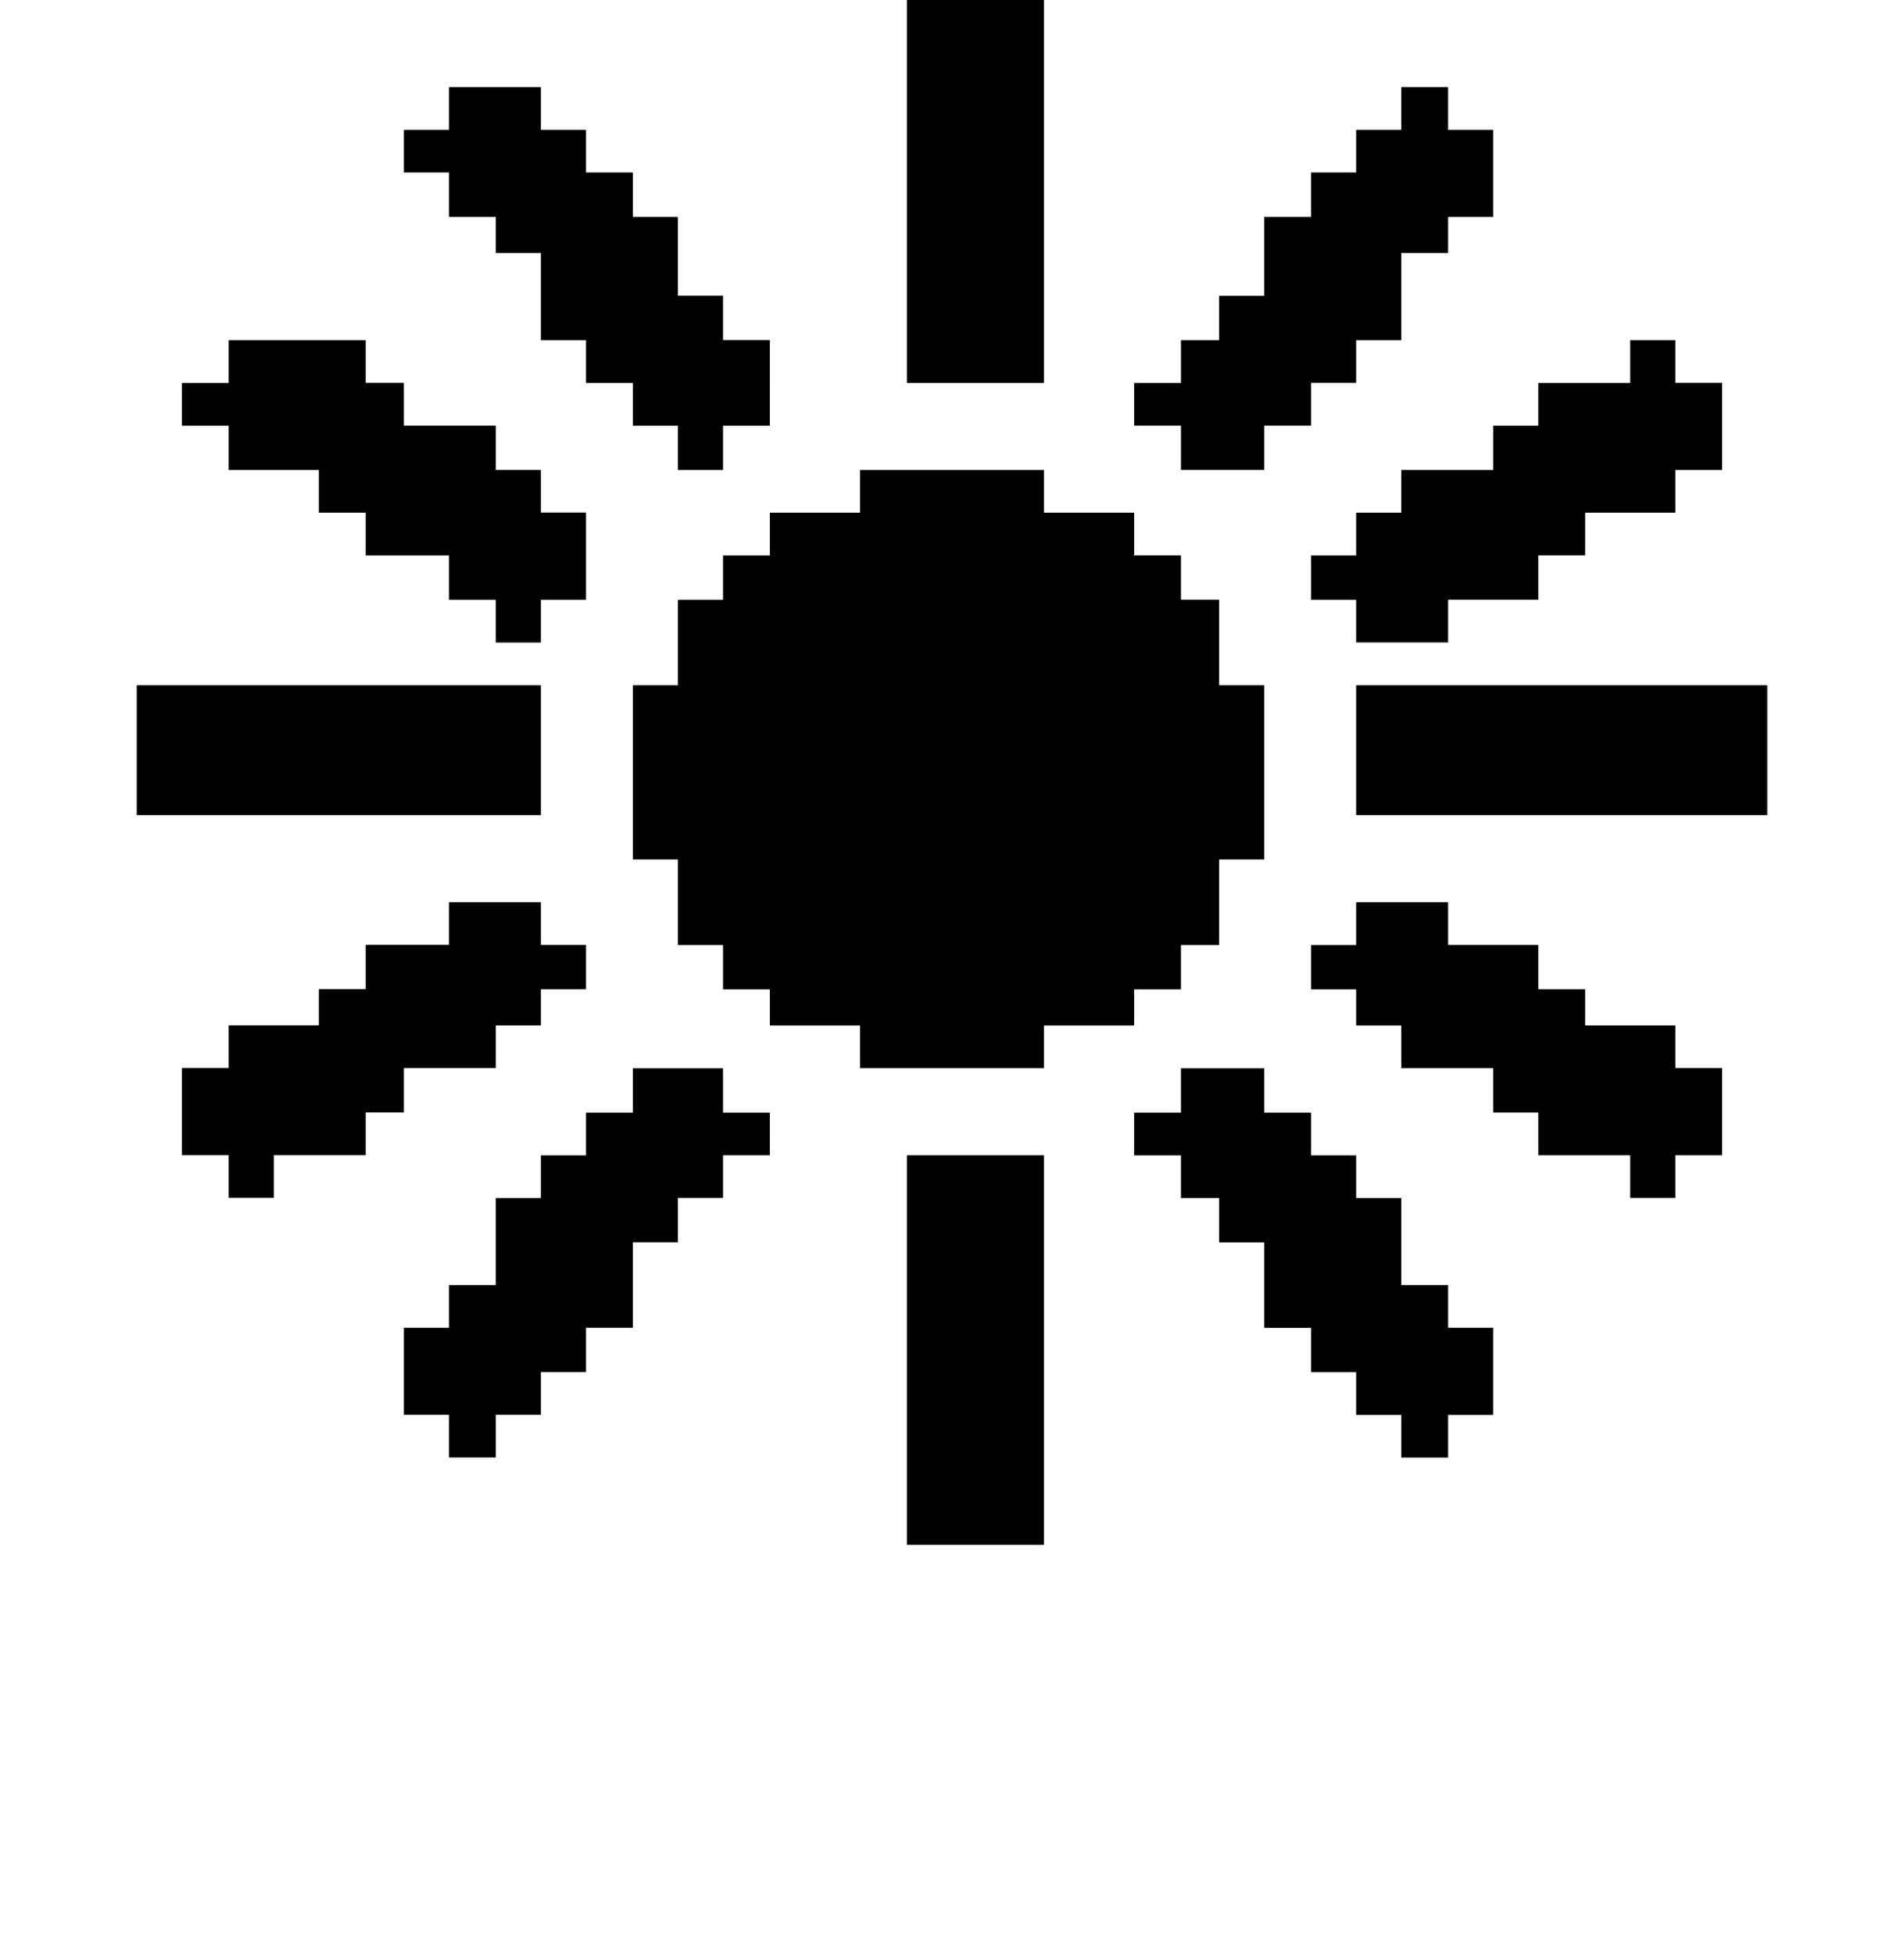
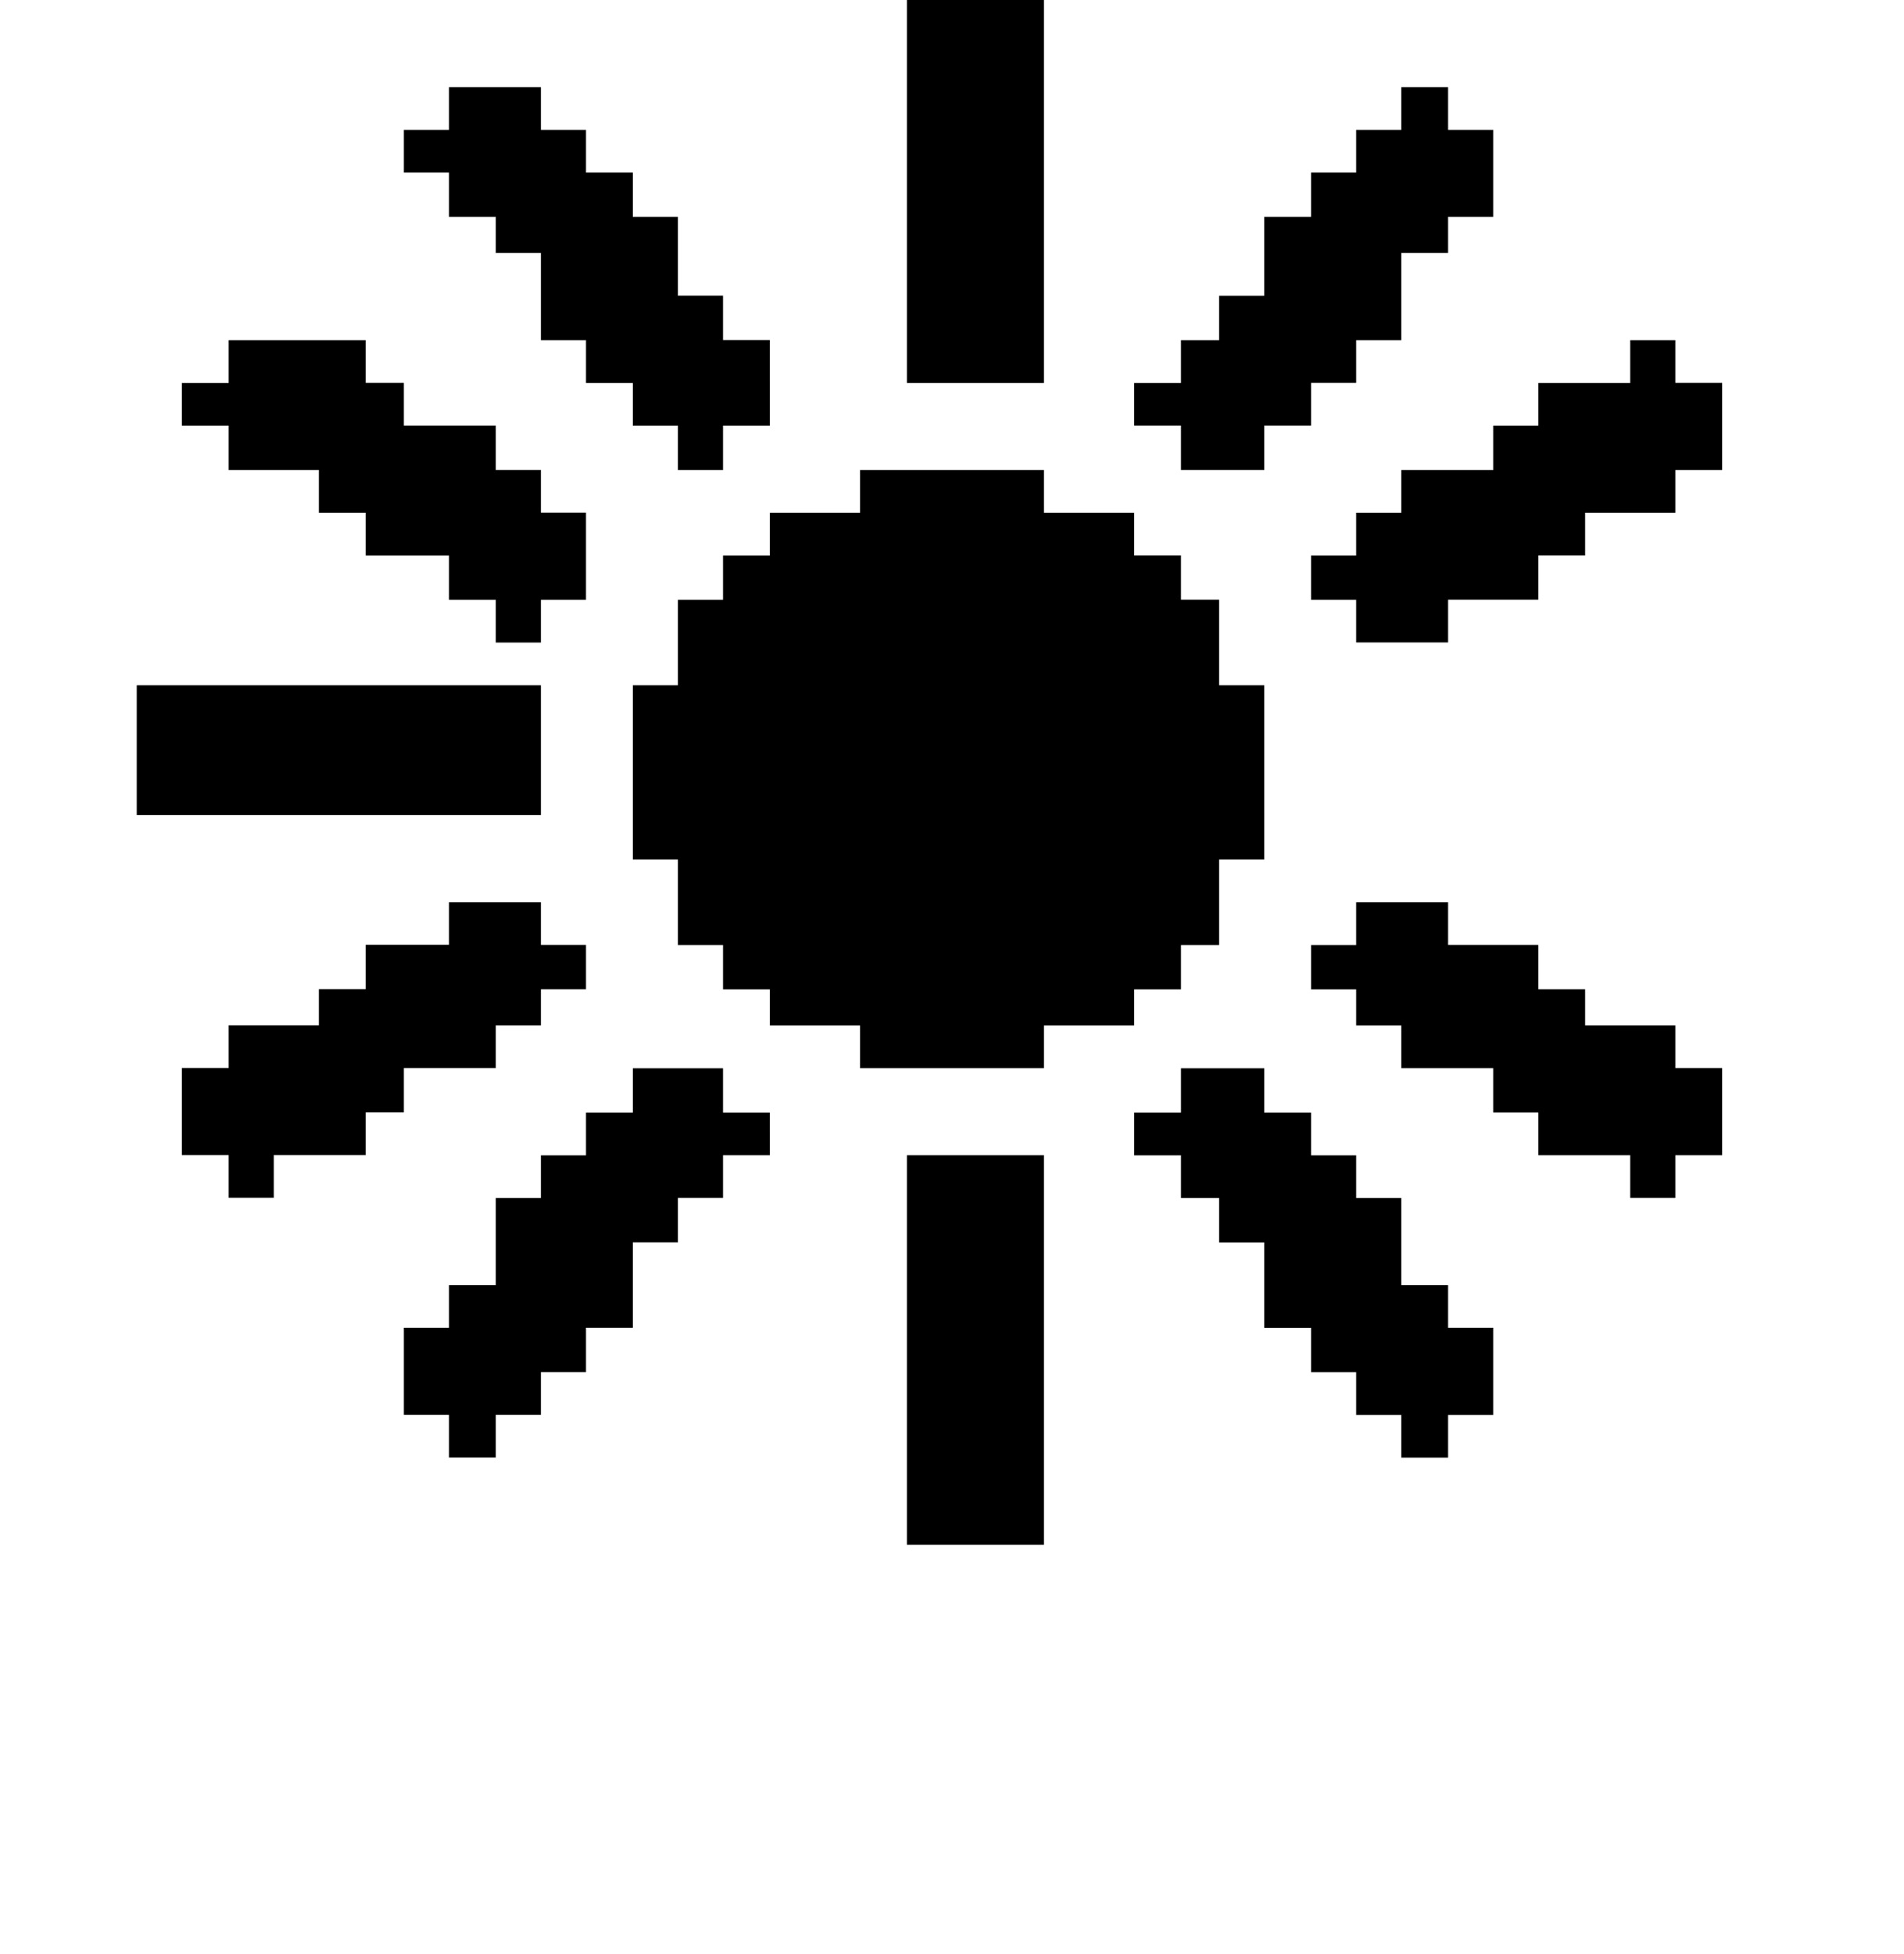
<svg xmlns="http://www.w3.org/2000/svg" version="1.1" id="レイヤー_1" x="0px" y="0px" width="19.758px" height="20.268px" viewBox="0 0 19.758 20.268" style="enable-background:new 0 0 19.758 20.268;" xml:space="preserve">
  <g>
-     <path d="M5.613,8.456H1.419V7.109h4.194V8.456z M6.081,6.223H5.613v0.443H5.145V6.223H4.659v-0.46H3.795V5.319H3.309V4.876H2.373   v-0.46H1.887V3.973h0.486V3.529h1.422v0.443h0.396v0.443h0.954v0.46h0.468v0.443h0.468V6.223z M6.081,10.263H5.613v0.375H5.145   v0.443H4.191v0.46H3.795v0.443H2.841v0.443H2.373v-0.443H1.887v-0.904h0.486v-0.443h0.936v-0.375h0.486v-0.46h0.864V9.36h0.954   v0.443h0.468V10.263z M7.989,4.416H7.503v0.46H7.035v-0.46H6.567V3.973H6.081V3.529H5.613V2.625H5.145V2.25H4.659V1.79H4.191V1.347   h0.468V0.904h0.954v0.443h0.468V1.79h0.486v0.46h0.468v0.818h0.468v0.46h0.486V4.416z M7.989,11.985H7.503v0.443H7.035v0.46H6.567   v0.887H6.081v0.46H5.613v0.443H5.145v0.443H4.659v-0.443H4.191v-0.903h0.468v-0.443h0.486v-0.903h0.468v-0.443h0.468v-0.443h0.486   v-0.46h0.936v0.46h0.486V11.985z M13.119,8.917h-0.468v0.887h-0.396v0.46h-0.486v0.375h-0.936v0.443H8.925v-0.443H7.989v-0.375   H7.503v-0.46H7.035V8.917H6.567V7.109h0.468V6.223h0.468v-0.46h0.486V5.319h0.936V4.876h1.908v0.443h0.936v0.443h0.486v0.46h0.396   v0.887h0.468V8.917z M10.833,3.973H9.411V0h1.422V3.973z M10.833,16.026H9.411v-4.041h1.422V16.026z M15.495,2.25h-0.468v0.375   h-0.486v0.904h-0.468v0.443h-0.468v0.443h-0.486v0.46h-0.864v-0.46h-0.486V3.973h0.486V3.529h0.396v-0.46h0.468V2.25h0.486V1.79   h0.468V1.347h0.468V0.904h0.486v0.443h0.468V2.25z M15.495,14.679h-0.468v0.443h-0.486v-0.443h-0.468v-0.443h-0.468v-0.46h-0.486   v-0.887h-0.468v-0.46h-0.396v-0.443h-0.486v-0.443h0.486v-0.46h0.864v0.46h0.486v0.443h0.468v0.443h0.468v0.903h0.486v0.443h0.468   V14.679z M17.871,4.876h-0.486v0.443h-0.936v0.443h-0.486v0.46h-0.936v0.443h-0.954V6.223h-0.468v-0.46h0.468V5.319h0.468V4.876   h0.954v-0.46h0.468V3.973h0.954V3.529h0.468v0.443h0.486V4.876z M17.871,11.985h-0.486v0.443h-0.468v-0.443h-0.954v-0.443h-0.468   v-0.46h-0.954v-0.443h-0.468v-0.375h-0.468v-0.46h0.468V9.36h0.954v0.443h0.936v0.46h0.486v0.375h0.936v0.443h0.486V11.985z    M18.339,8.456h-4.266V7.109h4.266V8.456z" />
+     <path d="M5.613,8.456H1.419V7.109h4.194V8.456z M6.081,6.223H5.613v0.443H5.145V6.223H4.659v-0.46H3.795V5.319H3.309V4.876H2.373   v-0.46H1.887V3.973h0.486V3.529h1.422v0.443h0.396v0.443h0.954v0.46h0.468v0.443h0.468V6.223z M6.081,10.263H5.613v0.375H5.145   v0.443H4.191v0.46H3.795v0.443H2.841v0.443H2.373v-0.443H1.887v-0.904h0.486v-0.443h0.936v-0.375h0.486v-0.46h0.864V9.36h0.954   v0.443h0.468V10.263z M7.989,4.416H7.503v0.46H7.035v-0.46H6.567V3.973H6.081V3.529H5.613V2.625H5.145V2.25H4.659V1.79H4.191V1.347   h0.468V0.904h0.954v0.443h0.468V1.79h0.486v0.46h0.468v0.818h0.468v0.46h0.486V4.416z M7.989,11.985H7.503v0.443H7.035v0.46H6.567   v0.887H6.081v0.46H5.613v0.443H5.145v0.443H4.659v-0.443H4.191v-0.903h0.468v-0.443h0.486v-0.903h0.468v-0.443h0.468v-0.443h0.486   v-0.46h0.936v0.46h0.486V11.985z M13.119,8.917h-0.468v0.887h-0.396v0.46h-0.486v0.375h-0.936v0.443H8.925v-0.443H7.989v-0.375   H7.503v-0.46H7.035V8.917H6.567V7.109h0.468V6.223h0.468v-0.46h0.486V5.319h0.936V4.876h1.908v0.443h0.936v0.443h0.486v0.46h0.396   v0.887h0.468V8.917z M10.833,3.973H9.411V0h1.422V3.973z M10.833,16.026H9.411v-4.041h1.422V16.026z M15.495,2.25h-0.468v0.375   h-0.486v0.904h-0.468v0.443h-0.468v0.443h-0.486v0.46h-0.864v-0.46h-0.486V3.973h0.486V3.529h0.396v-0.46h0.468V2.25h0.486V1.79   h0.468V1.347h0.468V0.904h0.486v0.443h0.468V2.25z M15.495,14.679h-0.468v0.443h-0.486v-0.443h-0.468v-0.443h-0.468v-0.46h-0.486   v-0.887h-0.468v-0.46h-0.396v-0.443h-0.486v-0.443h0.486v-0.46h0.864v0.46h0.486v0.443h0.468v0.443h0.468v0.903h0.486v0.443h0.468   V14.679z M17.871,4.876h-0.486v0.443h-0.936v0.443h-0.486v0.46h-0.936v0.443h-0.954V6.223h-0.468v-0.46h0.468V5.319h0.468V4.876   h0.954v-0.46h0.468V3.973h0.954V3.529h0.468v0.443h0.486V4.876z M17.871,11.985h-0.486v0.443h-0.468v-0.443h-0.954v-0.443h-0.468   v-0.46h-0.954v-0.443h-0.468v-0.375h-0.468v-0.46h0.468V9.36h0.954v0.443h0.936v0.46h0.486v0.375h0.936v0.443h0.486V11.985z    M18.339,8.456h-4.266V7.109V8.456z" />
  </g>
</svg>